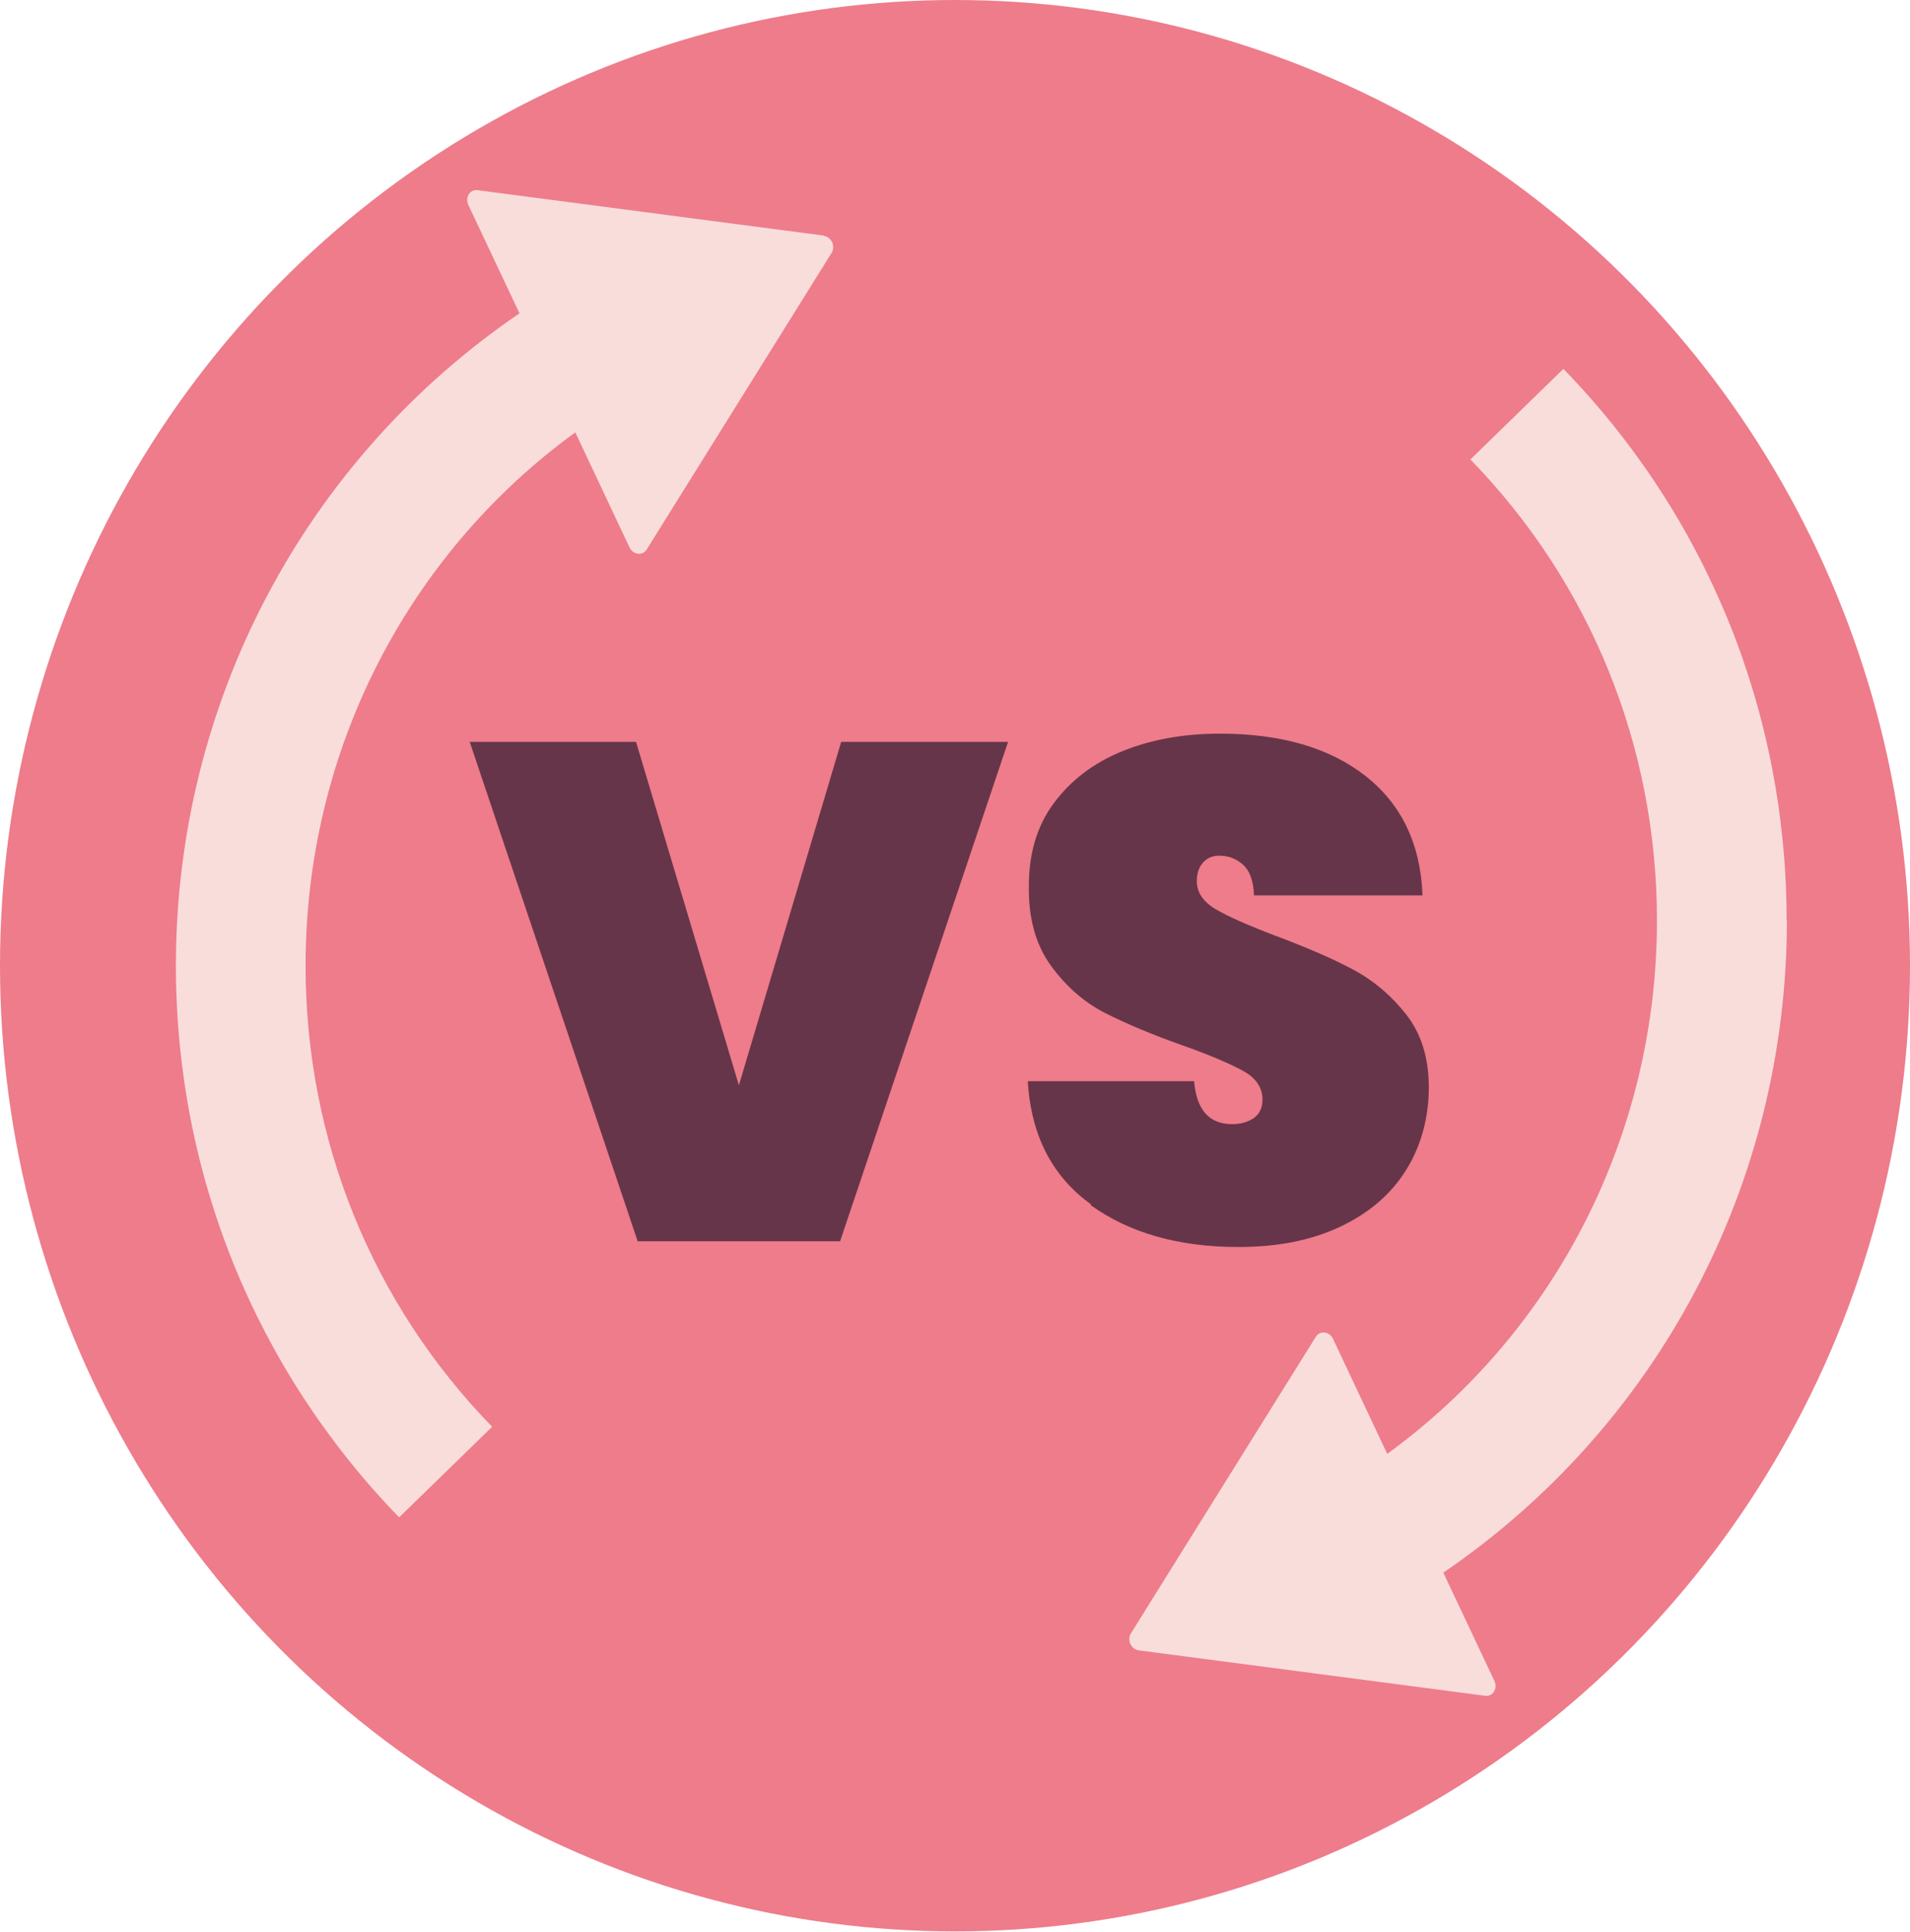
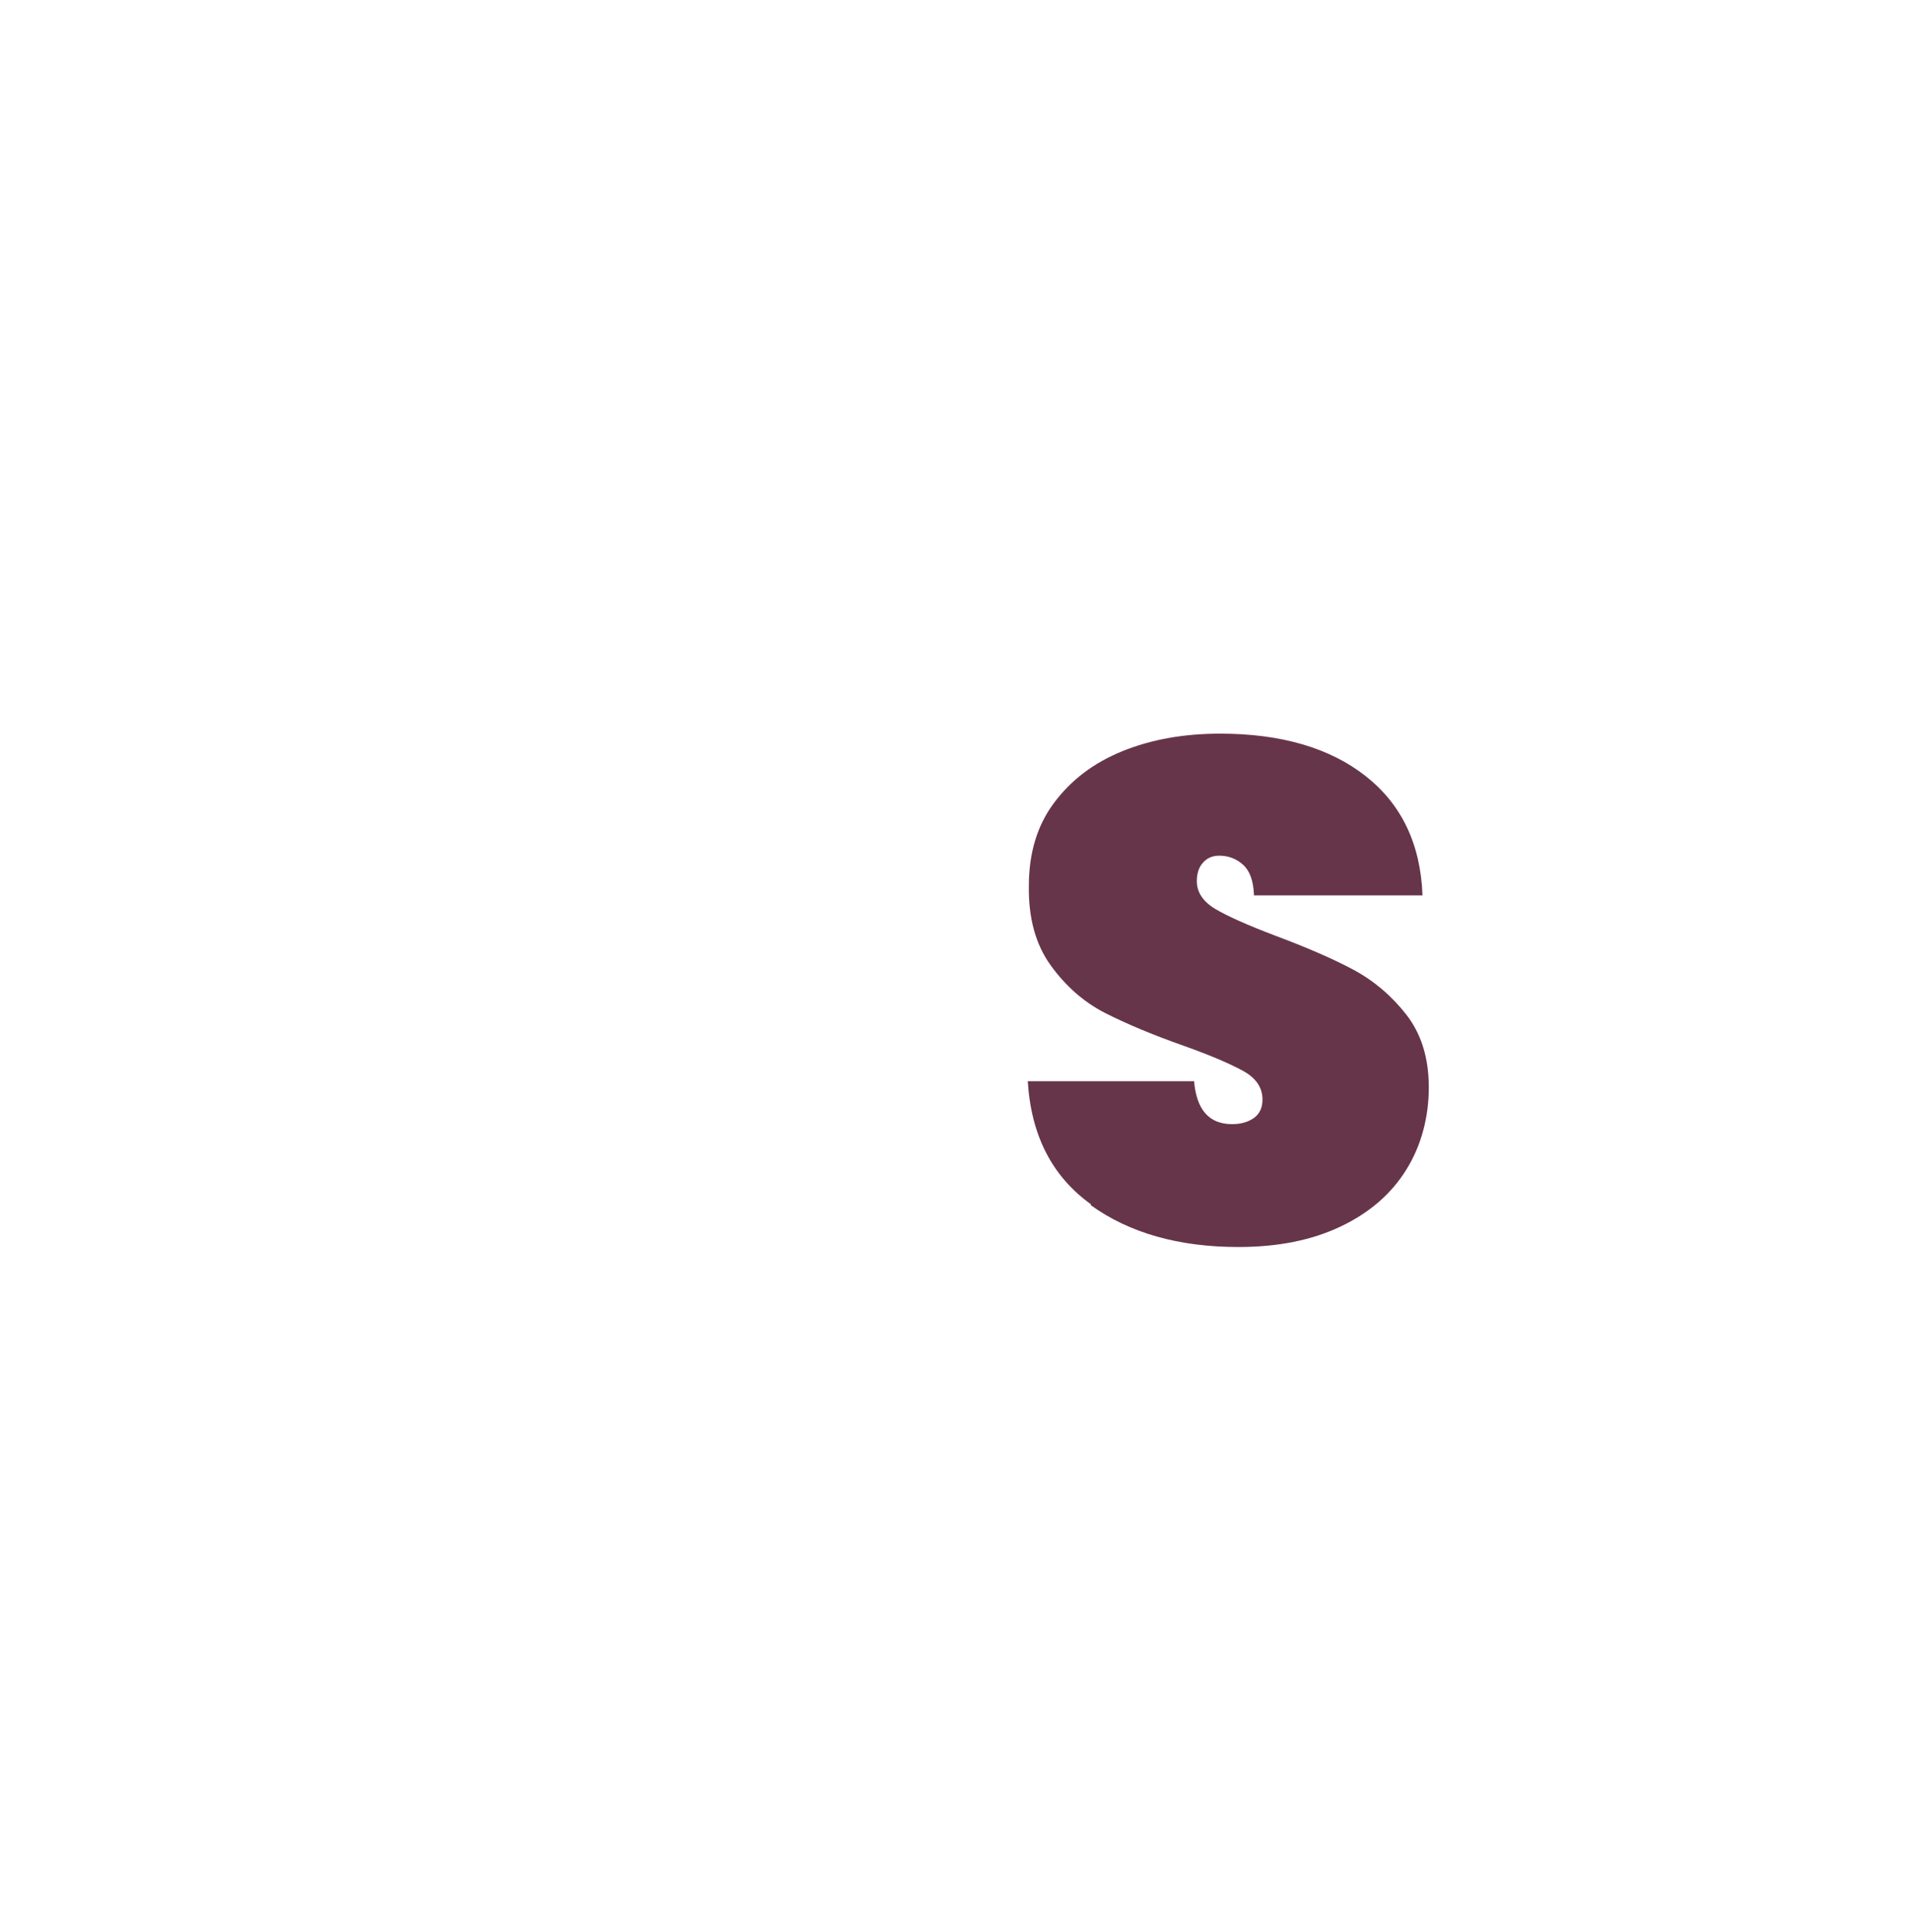
<svg xmlns="http://www.w3.org/2000/svg" id="Capa_1" data-name="Capa 1" viewBox="0 0 69.82 70.59">
  <defs>
    <style>
      .cls-1 {
        fill: #f8dddb;
      }

      .cls-2 {
        fill: #ee7c8b;
      }

      .cls-3 {
        fill: #67354a;
      }
    </style>
  </defs>
-   <ellipse class="cls-2" cx="34.91" cy="35.29" rx="34.91" ry="35.29" />
  <g>
-     <path class="cls-3" d="m36.85,27.11l-6.14,18.25h-7.4l-6.14-18.25h6.08l3.76,12.55,3.74-12.55h6.08Z" />
    <path class="cls-3" d="m39.88,44.01c-1.42-1.02-2.19-2.52-2.31-4.5h6.08c.09,1.05.55,1.57,1.39,1.57.31,0,.57-.07.79-.22.21-.15.32-.37.32-.68,0-.43-.23-.78-.7-1.04s-1.19-.57-2.17-.92c-1.17-.41-2.13-.82-2.9-1.21-.77-.4-1.42-.97-1.97-1.73-.55-.76-.82-1.73-.8-2.91,0-1.19.3-2.2.92-3.03s1.44-1.46,2.5-1.89c1.06-.43,2.25-.64,3.57-.64,2.23,0,4.01.52,5.32,1.55,1.31,1.03,2.01,2.48,2.08,4.36h-6.16c-.02-.52-.15-.89-.39-1.11-.24-.22-.53-.34-.88-.34-.24,0-.44.08-.59.25-.15.16-.23.39-.23.68,0,.41.23.75.68,1.02.46.27,1.18.59,2.18.97,1.15.43,2.1.84,2.85,1.24.75.4,1.4.95,1.95,1.65.55.71.82,1.59.82,2.66s-.27,2.12-.82,3c-.55.89-1.35,1.58-2.4,2.08-1.05.5-2.29.75-3.74.75-2.18,0-3.98-.51-5.4-1.53Z" />
  </g>
-   <path class="cls-1" d="m30.12,8.61l-6.33-.83-6.33-.83c-.28-.04-.47.26-.34.54l1.87,3.96c-7.81,5.32-12.56,14.17-12.56,23.84,0,7.59,2.9,14.74,8.16,20.16l3.4-3.31c-4.4-4.52-6.82-10.5-6.82-16.85,0-7.83,3.71-15.02,9.86-19.49l1.98,4.2c.13.28.48.32.63.08l3.38-5.42,3.38-5.42c.15-.24-.01-.59-.29-.62Z" />
-   <path class="cls-1" d="m65.31,33.64c0-7.59-2.9-14.75-8.16-20.16l-3.4,3.31c4.4,4.52,6.82,10.5,6.82,16.85,0,7.83-3.71,15.02-9.86,19.49l-1.98-4.2c-.13-.28-.48-.32-.63-.08l-3.38,5.42-3.38,5.42c-.15.24.01.59.29.62l6.33.83,6.33.83c.28.04.47-.26.34-.54l-1.87-3.96c7.81-5.32,12.56-14.17,12.56-23.84Z" />
</svg>